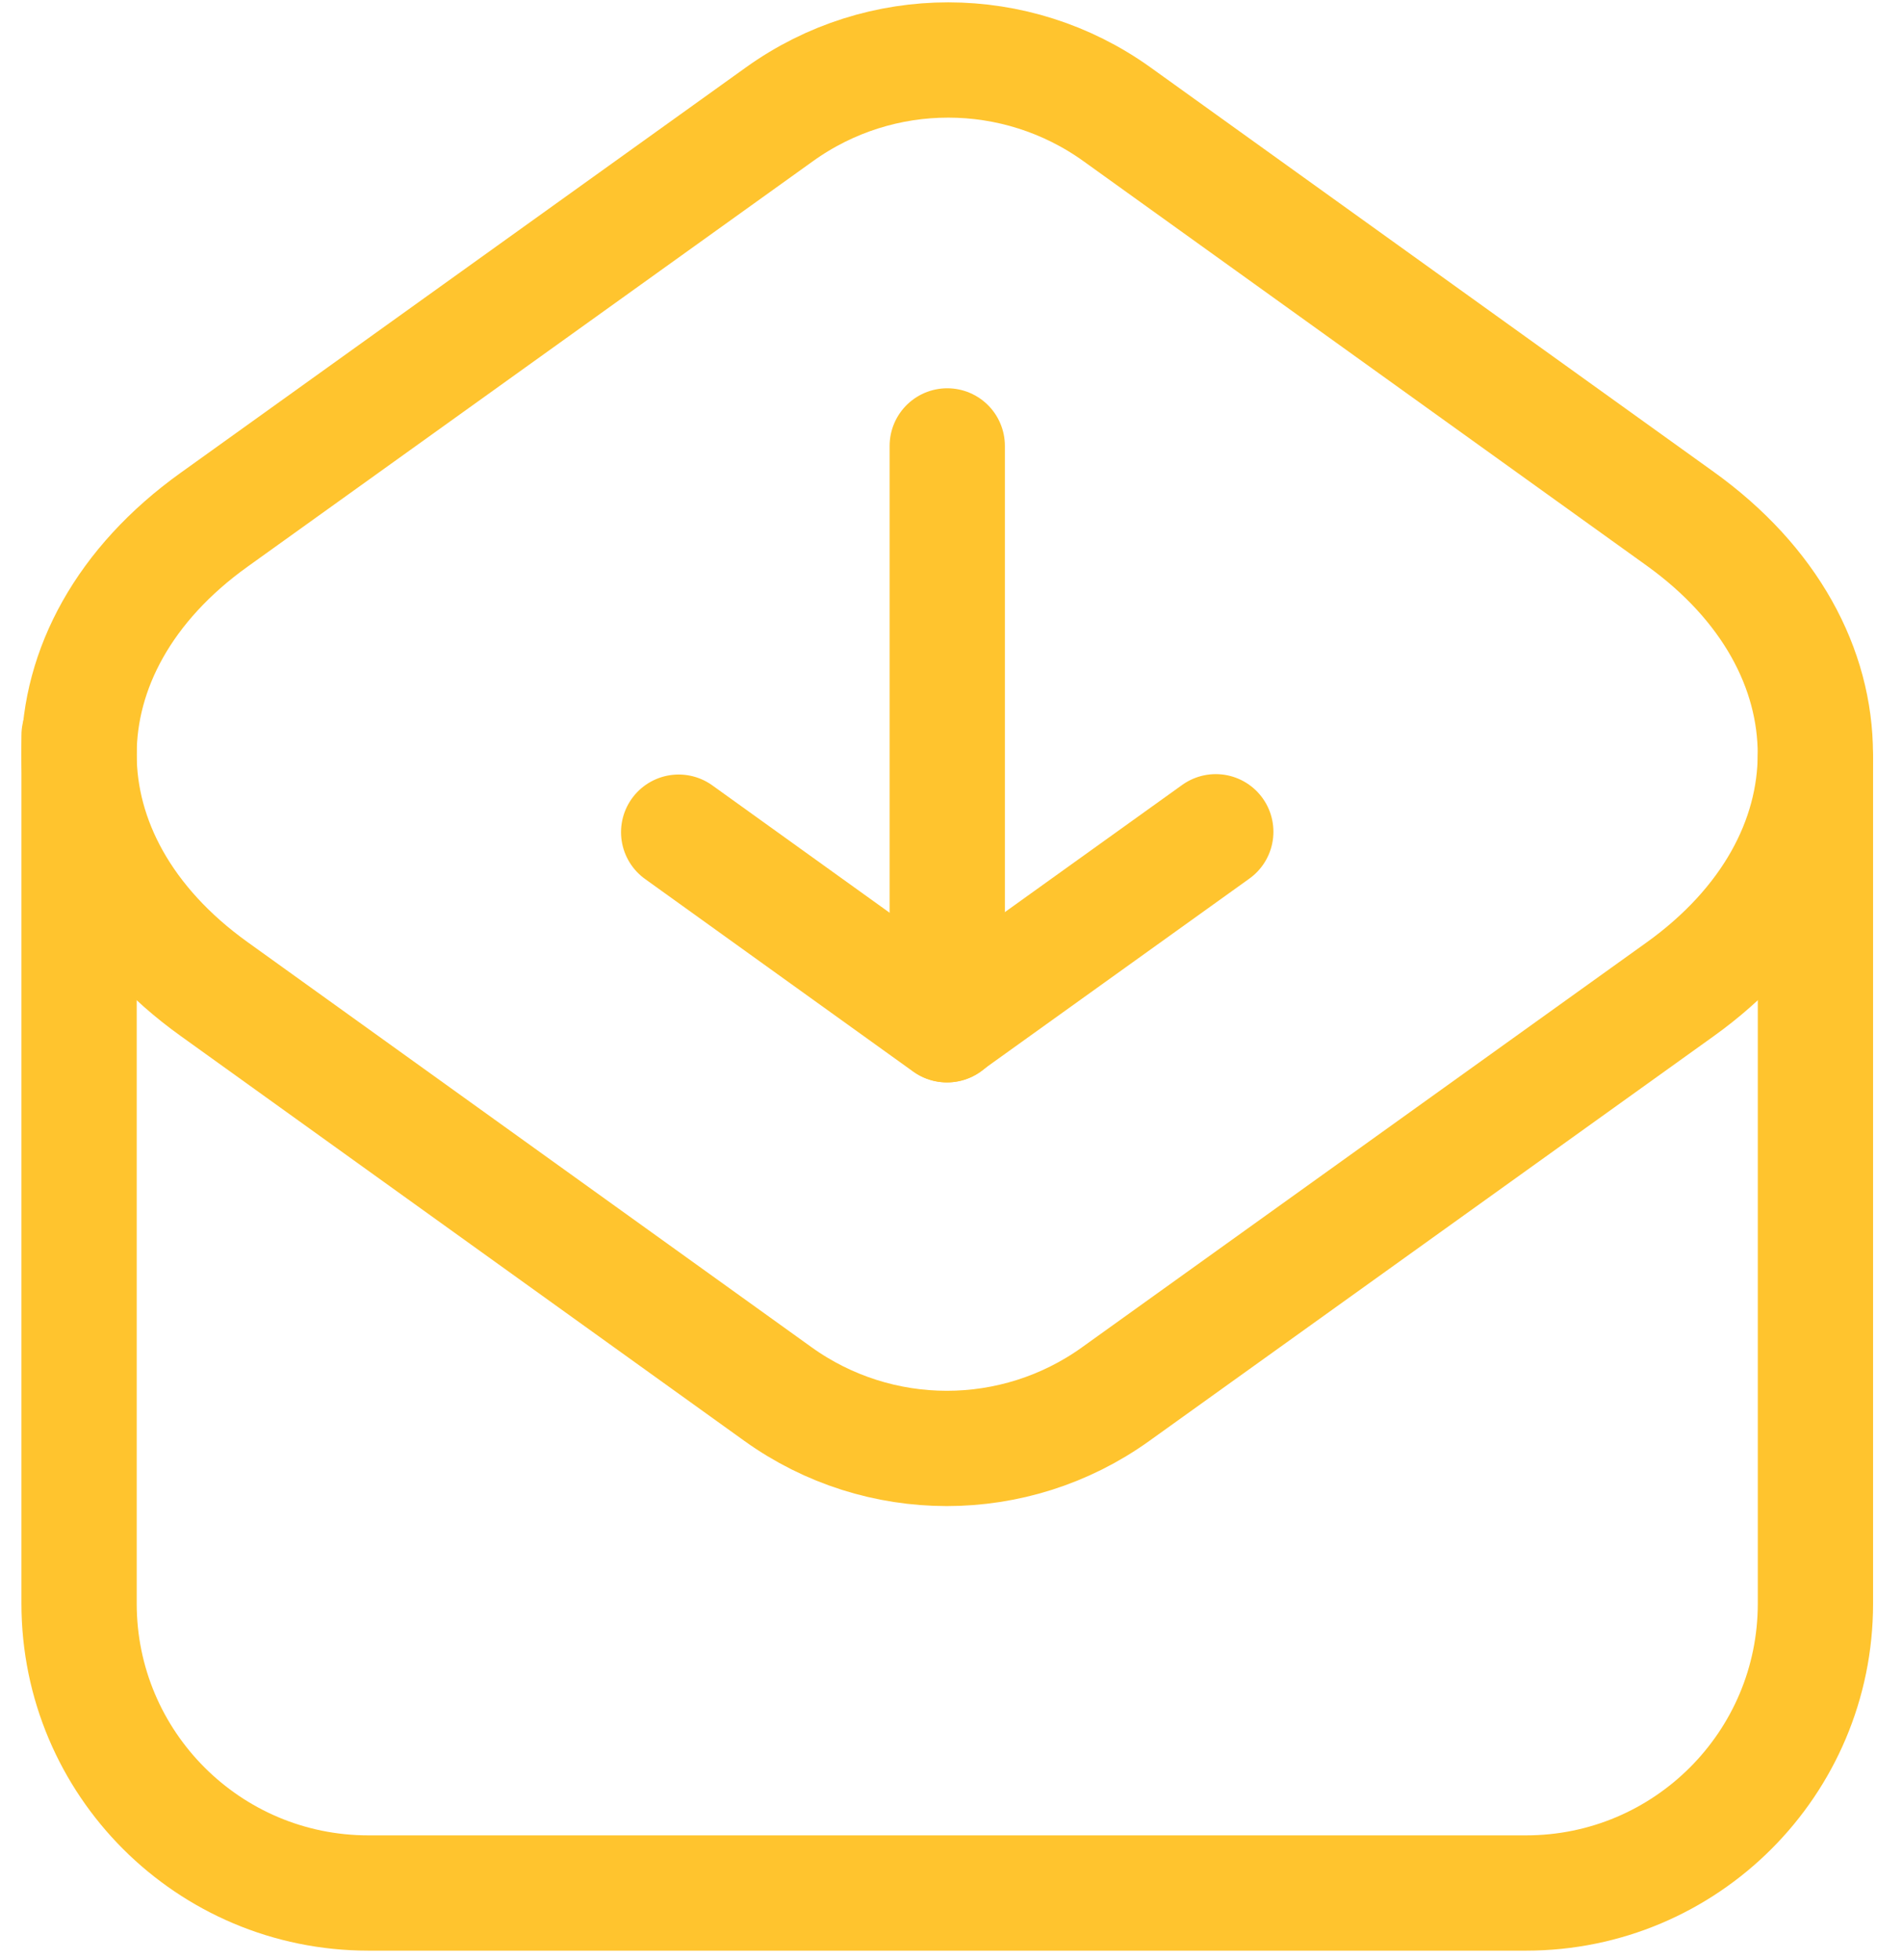
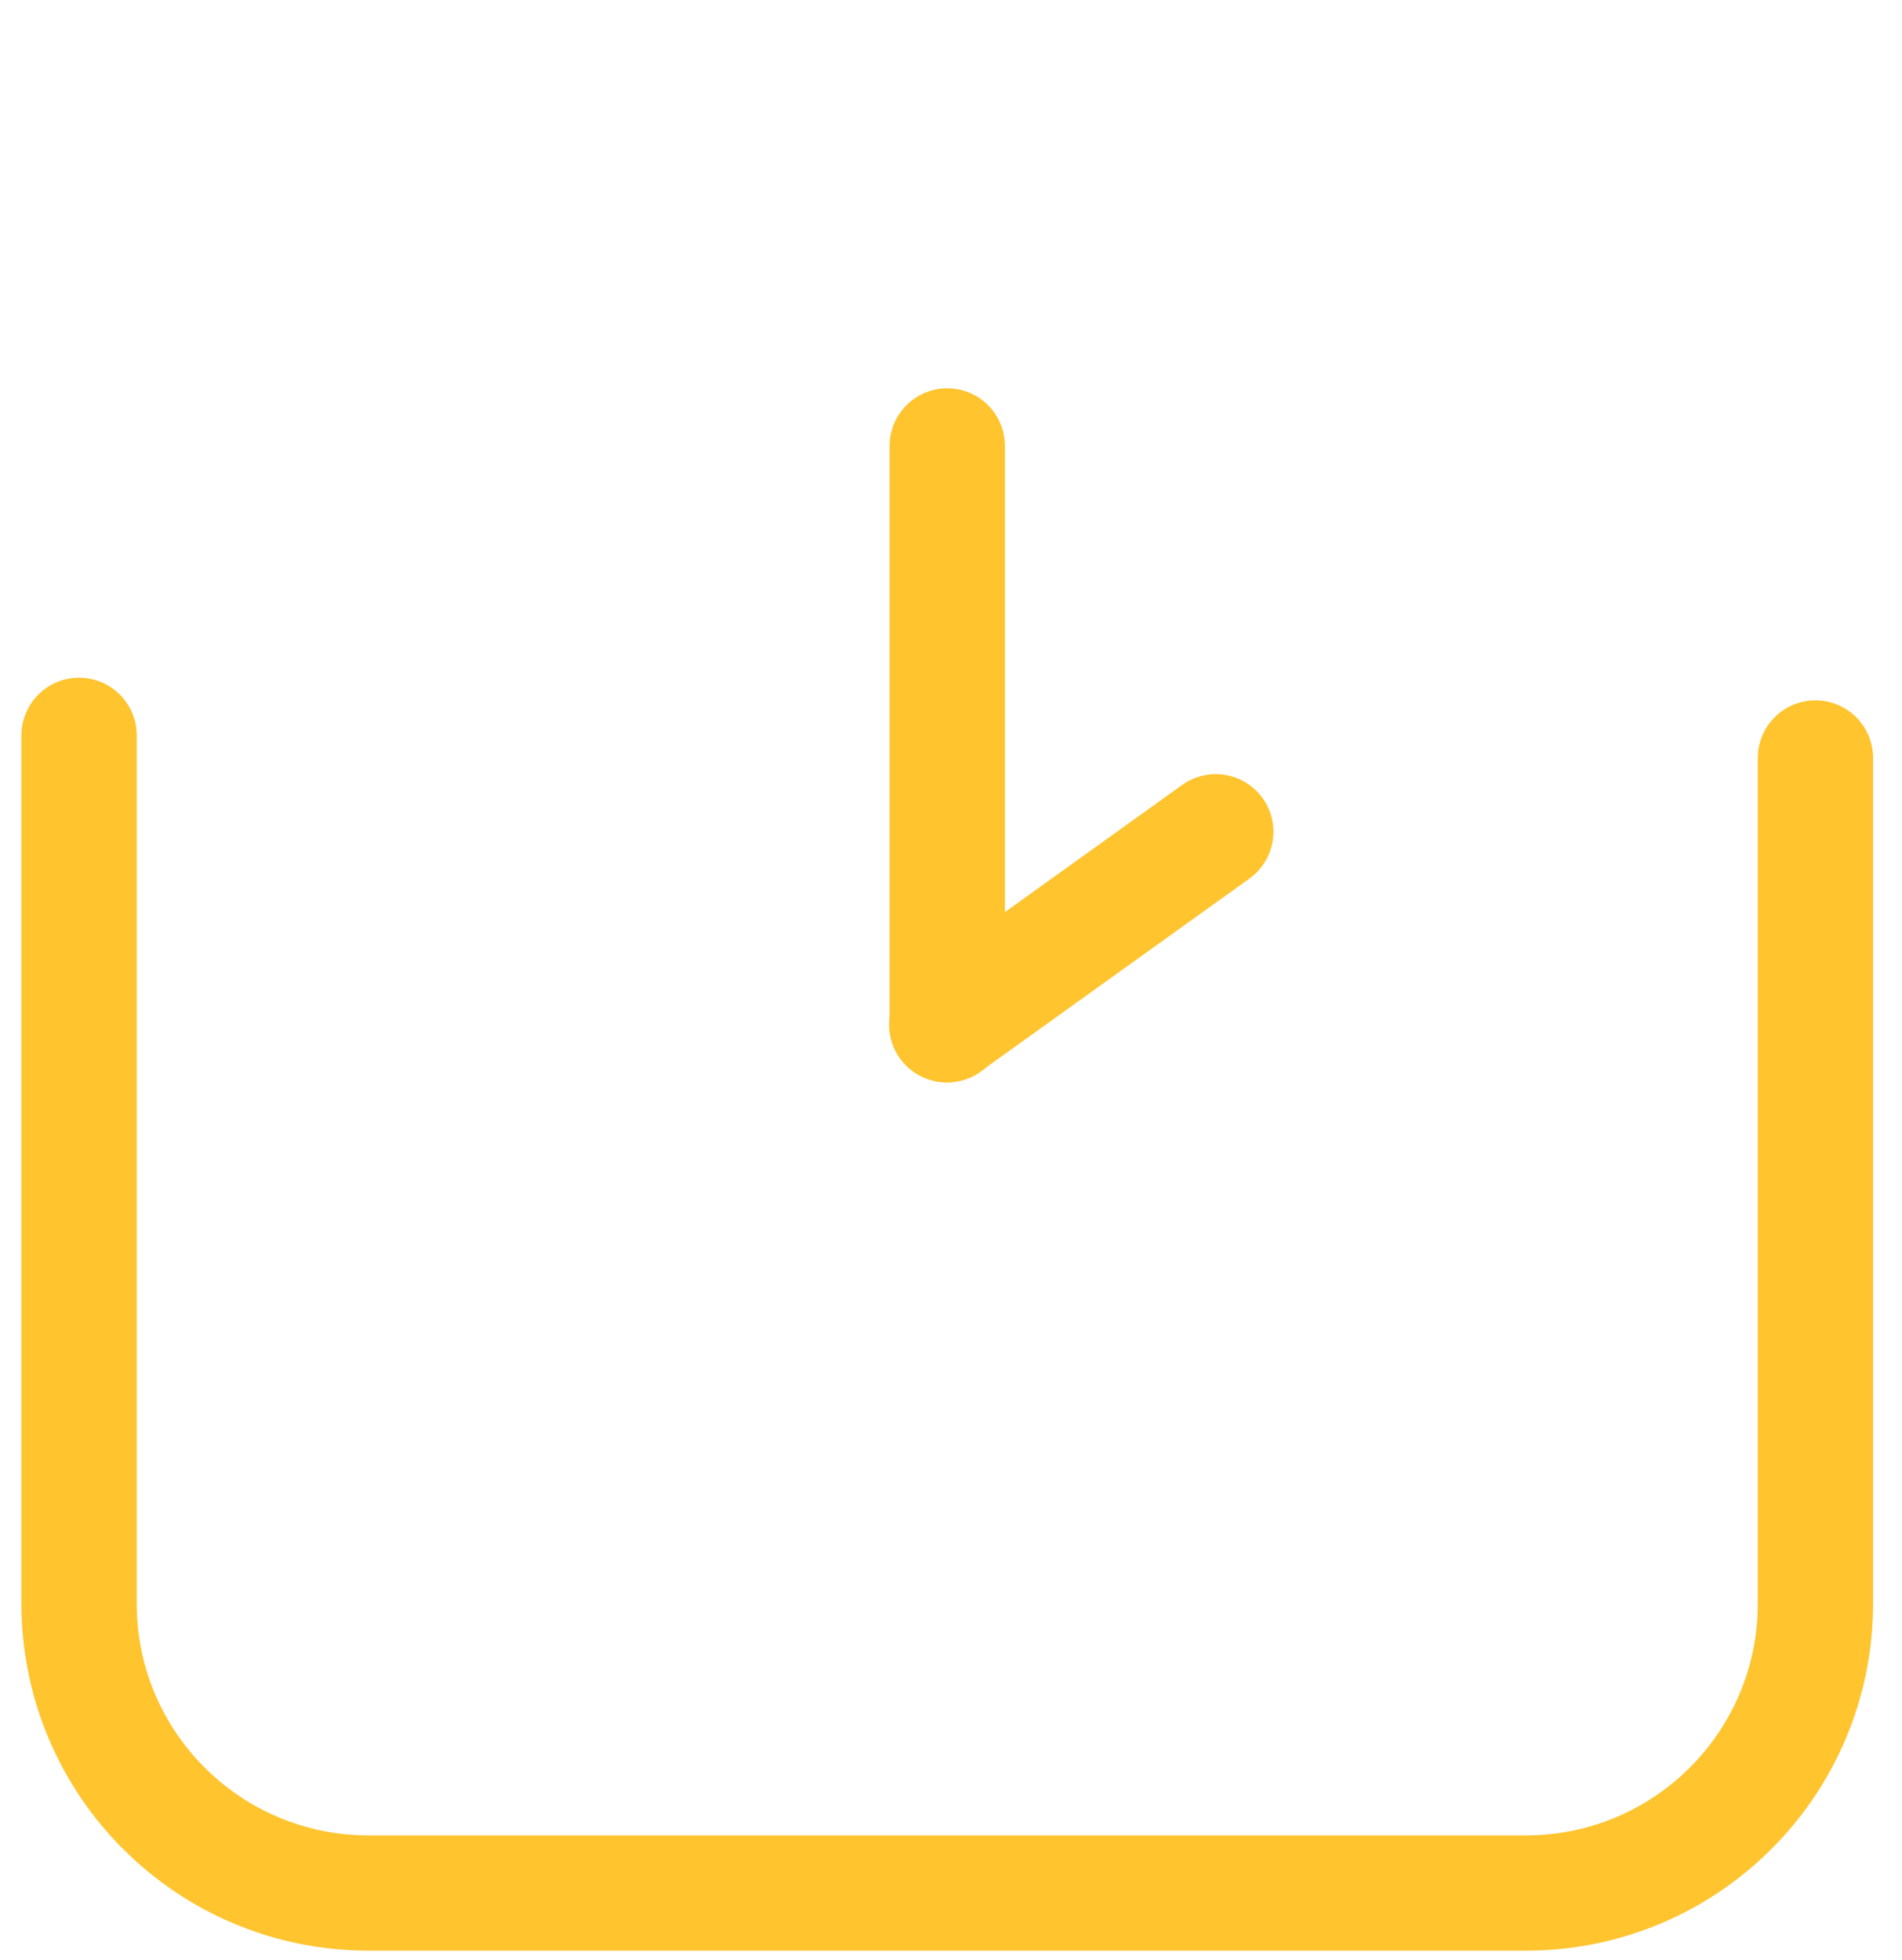
<svg xmlns="http://www.w3.org/2000/svg" width="33" height="34" viewBox="0 0 33 34" fill="none">
  <path d="M1.372 12.757V27.82C1.372 30.593 3.619 32.841 6.393 32.841H26.477C29.25 32.841 31.498 30.593 31.498 27.82V13.15" stroke="#FFC42E" stroke-width="2" stroke-linecap="round" stroke-linejoin="round" />
-   <path fill-rule="evenodd" clip-rule="evenodd" d="M3.713 9.018L13.526 1.981C15.277 0.726 17.631 0.728 19.38 1.983L29.151 8.999C32.279 11.245 32.279 14.921 29.148 17.165L19.354 24.188C17.603 25.443 15.248 25.441 13.499 24.186L3.71 17.155C0.592 14.917 0.592 11.255 3.713 9.018Z" stroke="#FFC42E" stroke-width="2" stroke-linecap="round" stroke-linejoin="round" />
-   <path d="M21.094 14.43L16.426 17.778L11.775 14.437" stroke="#FFC42E" stroke-width="2" stroke-linecap="round" stroke-linejoin="round" />
+   <path d="M21.094 14.43L16.426 17.778" stroke="#FFC42E" stroke-width="2" stroke-linecap="round" stroke-linejoin="round" />
  <path d="M16.435 17.778V7.736" stroke="#FFC42E" stroke-width="2" stroke-linecap="round" stroke-linejoin="round" />
</svg>